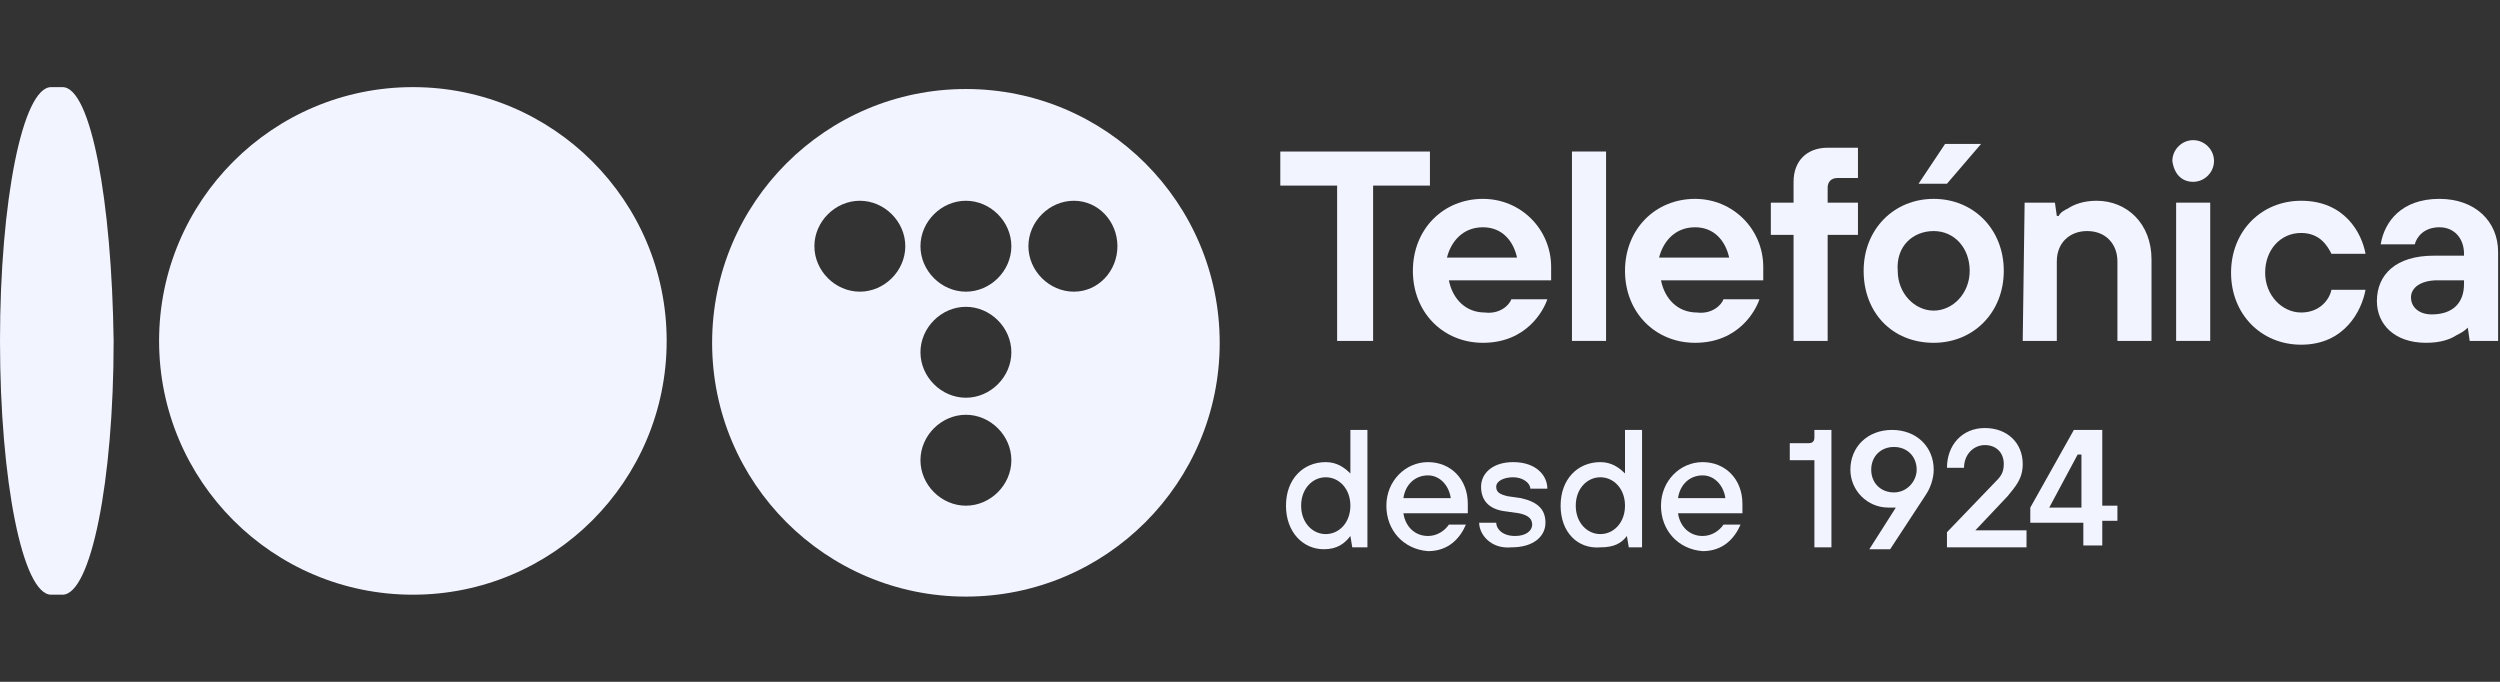
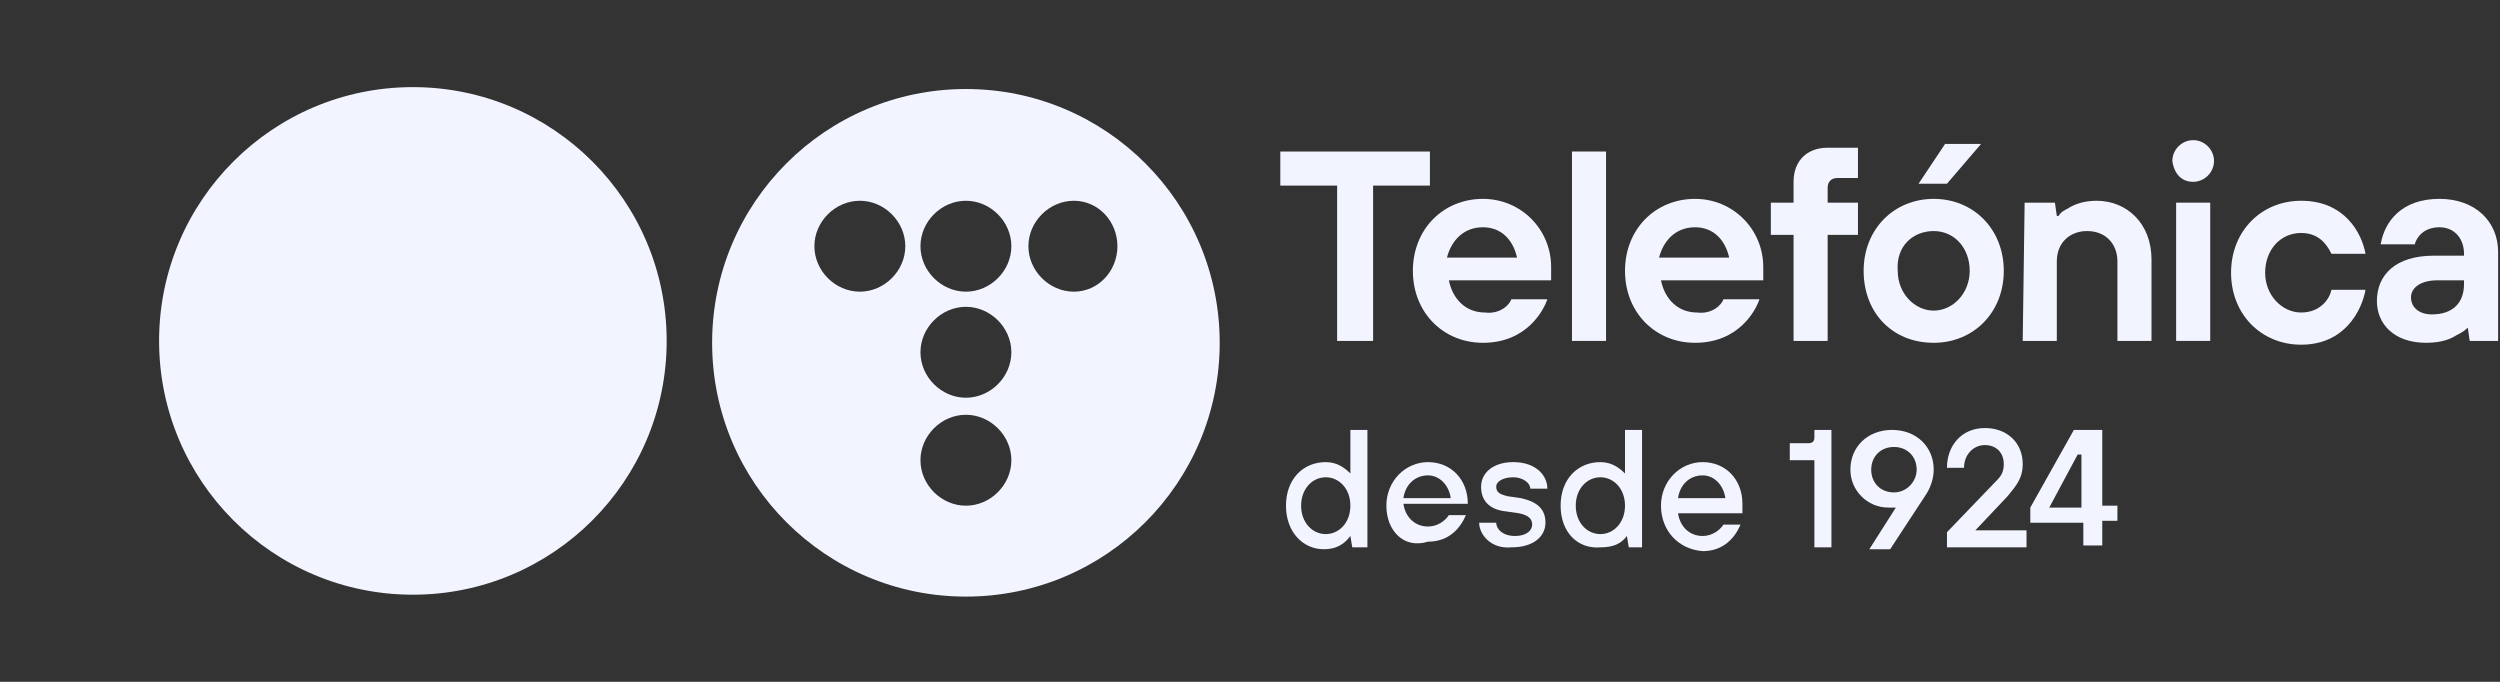
<svg xmlns="http://www.w3.org/2000/svg" xmlns:ns1="http://sodipodi.sourceforge.net/DTD/sodipodi-0.dtd" xmlns:ns2="http://www.inkscape.org/namespaces/inkscape" version="1.1" id="svg8" x="0px" y="0px" viewBox="0 0 132 36" style="enable-background:new 0 0 132 36;" xml:space="preserve">
  <rect x="0" y="0" width="132" height="36" fill="#333333" stroke="none" />
  <style type="text/css">
	.st0{fill:#F2F4FF;}
	.st1{fill-rule:evenodd;clip-rule:evenodd;fill:#F2F4FF;}
</style>
  <ns1:namedview bordercolor="#666666" borderopacity="1.0" id="base" ns2:current-layer="layer1" ns2:cx="66.317585" ns2:cy="15.792082" ns2:document-rotation="0" ns2:document-units="mm" ns2:pagecheckerboard="true" ns2:pageopacity="0.28235294" ns2:pageshadow="2" ns2:window-height="1137" ns2:window-maximized="1" ns2:window-width="1600" ns2:window-x="-8" ns2:window-y="-8" ns2:zoom="6.4233112" pagecolor="#000000" showgrid="false" units="px">
	</ns1:namedview>
  <g>
    <g>
      <path class="st0" d="M67.9,26.7c0-1.4,0.9-2.3,2.1-2.3c0.6,0,1,0.3,1.3,0.6h0v-2.3h0.9v6.2h-0.8l-0.1-0.6h0    C71,28.7,70.6,29,69.9,29C68.8,29,67.9,28.1,67.9,26.7z M71.3,26.7c0-0.9-0.6-1.5-1.3-1.5c-0.7,0-1.3,0.6-1.3,1.5    c0,0.9,0.6,1.5,1.3,1.5S71.3,27.6,71.3,26.7z" />
-       <path class="st0" d="M73.2,26.7c0-1.3,1-2.3,2.2-2.3c1.2,0,2.1,0.9,2.1,2.2c0,0.2,0,0.4,0,0.5h-3.4c0.1,0.7,0.6,1.2,1.3,1.2    c0.5,0,0.9-0.3,1.1-0.6h0.9c-0.3,0.7-0.9,1.4-2,1.4C74.1,29,73.2,28,73.2,26.7z M76.6,26.3c-0.1-0.7-0.6-1.2-1.2-1.2    c-0.7,0-1.2,0.5-1.3,1.2H76.6z" />
+       <path class="st0" d="M73.2,26.7c0-1.3,1-2.3,2.2-2.3c1.2,0,2.1,0.9,2.1,2.2h-3.4c0.1,0.7,0.6,1.2,1.3,1.2    c0.5,0,0.9-0.3,1.1-0.6h0.9c-0.3,0.7-0.9,1.4-2,1.4C74.1,29,73.2,28,73.2,26.7z M76.6,26.3c-0.1-0.7-0.6-1.2-1.2-1.2    c-0.7,0-1.2,0.5-1.3,1.2H76.6z" />
      <path class="st0" d="M78.1,27.6H79c0,0.3,0.3,0.7,1,0.7c0.6,0,0.9-0.3,0.9-0.6c0-0.3-0.2-0.5-0.7-0.6L79.5,27    c-0.9-0.1-1.3-0.6-1.3-1.3c0-0.7,0.6-1.3,1.7-1.3c1.2,0,1.8,0.7,1.8,1.4h-0.9c0-0.3-0.4-0.6-0.9-0.6S79,25.4,79,25.7    c0,0.3,0.2,0.4,0.6,0.5l0.7,0.1c0.9,0.2,1.3,0.6,1.3,1.3c0,0.7-0.6,1.3-1.8,1.3C78.7,29,78.1,28.2,78.1,27.6z" />
      <path class="st0" d="M82.4,26.7c0-1.4,0.9-2.3,2.1-2.3c0.6,0,1,0.3,1.3,0.6h0v-2.3h0.9v6.2H86l-0.1-0.6h0    c-0.3,0.4-0.7,0.6-1.4,0.6C83.3,29,82.4,28.1,82.4,26.7z M85.8,26.7c0-0.9-0.6-1.5-1.3-1.5c-0.7,0-1.3,0.6-1.3,1.5    c0,0.9,0.6,1.5,1.3,1.5S85.8,27.6,85.8,26.7z" />
      <path class="st0" d="M87.7,26.7c0-1.3,1-2.3,2.2-2.3c1.2,0,2.1,0.9,2.1,2.2c0,0.2,0,0.4,0,0.5h-3.4c0.1,0.7,0.6,1.2,1.3,1.2    c0.5,0,0.9-0.3,1.1-0.6h0.9c-0.3,0.7-0.9,1.4-2,1.4C88.6,29,87.7,28,87.7,26.7z M91.1,26.3c-0.1-0.7-0.6-1.2-1.2-1.2    c-0.7,0-1.2,0.5-1.3,1.2H91.1z" />
      <path class="st0" d="M95.8,28.9v-4.6h-1.3v-0.9h1c0.2,0,0.3-0.1,0.3-0.3v-0.4h0.9v6.2L95.8,28.9L95.8,28.9z" />
      <path class="st0" d="M102.1,24.8c0,0.5-0.2,1-0.4,1.3l-1.9,2.9h-1.1l1.4-2.2c-0.1,0-0.3,0-0.4,0c-1.1,0-2-0.9-2-2    c0-1.2,0.9-2.1,2.2-2.1S102.1,23.6,102.1,24.8z M101.2,24.8c0-0.7-0.5-1.2-1.2-1.2s-1.2,0.5-1.2,1.2c0,0.7,0.5,1.2,1.2,1.2    C100.7,26,101.2,25.4,101.2,24.8z" />
      <path class="st0" d="M102.8,28.9v-0.8l2.5-2.6c0.3-0.3,0.5-0.5,0.5-1c0-0.6-0.4-1-1-1c-0.6,0-1.1,0.5-1.1,1.2h-0.9    c0-1.2,0.8-2.1,2-2.1c1.2,0,2,0.8,2,1.9c0,0.8-0.4,1.2-0.8,1.7l-1.7,1.8v0h2.7v0.9L102.8,28.9L102.8,28.9z" />
      <path class="st0" d="M110,28.9v-1.3h-2.8v-0.8l2.3-4.1h1.5v4h0.8v0.8h-0.8v1.3H110z M108.2,26.8h1.7v-2.8h-0.2L108.2,26.8    L108.2,26.8z" />
    </g>
    <g>
      <path class="st0" d="M70.6,9.8h-3V8h7.9v1.8h-3V18h-1.9V9.8z" />
      <path class="st0" d="M81.7,15.8L81.7,15.8L81.7,15.8L81.7,15.8z" />
      <path class="st1" d="M79.8,15.8h1.9c-0.2,0.6-1.1,2.3-3.4,2.3c-2.1,0-3.7-1.6-3.7-3.8c0-2.2,1.6-3.8,3.7-3.8c2,0,3.6,1.6,3.6,3.6    c0,0.2,0,0.3,0,0.4l0,0c0,0,0,0.1,0,0.1l0,0.2h-5.4c0.2,1,0.9,1.7,1.9,1.7C79.2,16.6,79.7,16.1,79.8,15.8z M78.3,12    c1,0,1.6,0.7,1.8,1.6h-3.7C76.6,12.8,77.2,12,78.3,12z" />
      <path class="st0" d="M83,8h1.8v10H83V8z" />
-       <path class="st0" d="M92.9,15.8L92.9,15.8L92.9,15.8L92.9,15.8z" />
      <path class="st1" d="M91,15.8h1.9c-0.2,0.6-1.1,2.3-3.4,2.3c-2.1,0-3.7-1.6-3.7-3.8c0-2.2,1.6-3.8,3.7-3.8c2,0,3.6,1.6,3.6,3.6    c0,0.2,0,0.3,0,0.4l0,0c0,0,0,0.1,0,0.1l0,0.2h-5.4c0.2,1,0.9,1.7,1.9,1.7C90.4,16.6,90.9,16.1,91,15.8z M89.5,12    c1,0,1.6,0.7,1.8,1.6h-3.7C87.8,12.8,88.4,12,89.5,12z" />
      <path class="st0" d="M94.7,12.4h-1.2v-1.7h1.2V9.6c0-1.1,0.7-1.8,1.8-1.8h1.6v1.6H97c-0.3,0-0.5,0.2-0.5,0.5v0.8h1.6v1.7h-1.6V18    h-1.8V12.4z" />
      <path class="st1" d="M102.1,18.1c2.1,0,3.7-1.6,3.7-3.8c0-2.2-1.6-3.8-3.7-3.8s-3.7,1.6-3.7,3.8C98.4,16.5,99.9,18.1,102.1,18.1z     M102.1,12.2c1.1,0,1.9,0.9,1.9,2.1s-0.9,2.1-1.9,2.1s-1.9-0.9-1.9-2.1C100.1,13,101,12.2,102.1,12.2z" />
      <path class="st0" d="M106.9,10.7h1.6l0.1,0.7h0.1c0.1-0.2,0.3-0.3,0.5-0.4c0.3-0.2,0.8-0.4,1.5-0.4c1.6,0,2.9,1.2,2.9,3.1V18h-1.8    v-4.2c0-0.9-0.6-1.6-1.6-1.6c-0.9,0-1.6,0.6-1.6,1.6V18h-1.8L106.9,10.7L106.9,10.7z" />
      <path class="st0" d="M124.9,15.3L124.9,15.3L124.9,15.3L124.9,15.3z" />
      <path class="st0" d="M123.1,15.3h1.8c-0.2,1.1-1.1,2.9-3.4,2.9c-2.1,0-3.7-1.6-3.7-3.8c0-2.2,1.6-3.8,3.7-3.8    c2.3,0,3.2,1.7,3.4,2.8h-1.8c-0.2-0.4-0.6-1.1-1.6-1.1c-1.1,0-1.9,0.9-1.9,2.1s0.9,2.1,1.9,2.1S123,15.8,123.1,15.3z" />
      <path class="st1" d="M130.3,17.3L130.3,17.3c-0.2,0.2-0.4,0.3-0.6,0.4c-0.3,0.2-0.8,0.4-1.6,0.4c-1.7,0-2.6-1-2.6-2.2    c0-1.4,1-2.4,3-2.4h1.6v-0.1c0-0.8-0.5-1.4-1.3-1.4c-0.8,0-1.2,0.5-1.3,0.9h-1.8c0.2-1.2,1.1-2.4,3.1-2.4c1.9,0,3.1,1.2,3.1,2.8    V18h-1.5L130.3,17.3z M130.2,14.8h-1.5c-0.9,0-1.4,0.4-1.4,0.9s0.4,0.9,1.1,0.9c1.1,0,1.7-0.6,1.7-1.6V14.8z" />
      <path class="st0" d="M116.7,10.7h-1.8V18h1.8V10.7z" />
      <path class="st0" d="M115.8,9.6c0.6,0,1.1-0.5,1.1-1.1c0-0.6-0.5-1.1-1.1-1.1s-1.1,0.5-1.1,1.1C114.8,9.2,115.2,9.6,115.8,9.6z" />
      <path class="st0" d="M104.6,7.6h-1.9l-1.4,2.1h1.5L104.6,7.6z" />
    </g>
    <g>
      <g>
        <g>
          <circle class="st0" cx="21.8" cy="18" r="13.4" />
        </g>
      </g>
-       <path class="st0" d="M3.3,4.6H2.7C1.2,4.6,0,10.6,0,18s1.2,13.4,2.7,13.4h0.6c1.5,0,2.7-6,2.7-13.4C5.9,10.6,4.8,4.6,3.3,4.6z" />
      <path class="st0" d="M51,4.7c-7.4,0-13.4,6-13.4,13.4s6,13.4,13.4,13.4s13.4-6,13.4-13.4C64.4,10.7,58.4,4.7,51,4.7z M45.4,15.4    c-1.3,0-2.4-1.1-2.4-2.4s1.1-2.4,2.4-2.4c1.3,0,2.4,1.1,2.4,2.4S46.7,15.4,45.4,15.4z M51,26.7c-1.3,0-2.4-1.1-2.4-2.4    s1.1-2.4,2.4-2.4c1.3,0,2.4,1.1,2.4,2.4S52.3,26.7,51,26.7z M51,21c-1.3,0-2.4-1.1-2.4-2.4s1.1-2.4,2.4-2.4c1.3,0,2.4,1.1,2.4,2.4    S52.3,21,51,21z M51,15.4c-1.3,0-2.4-1.1-2.4-2.4s1.1-2.4,2.4-2.4c1.3,0,2.4,1.1,2.4,2.4S52.3,15.4,51,15.4z M56.7,15.4    c-1.3,0-2.4-1.1-2.4-2.4s1.1-2.4,2.4-2.4S59,11.7,59,13S58,15.4,56.7,15.4z" />
    </g>
  </g>
</svg>